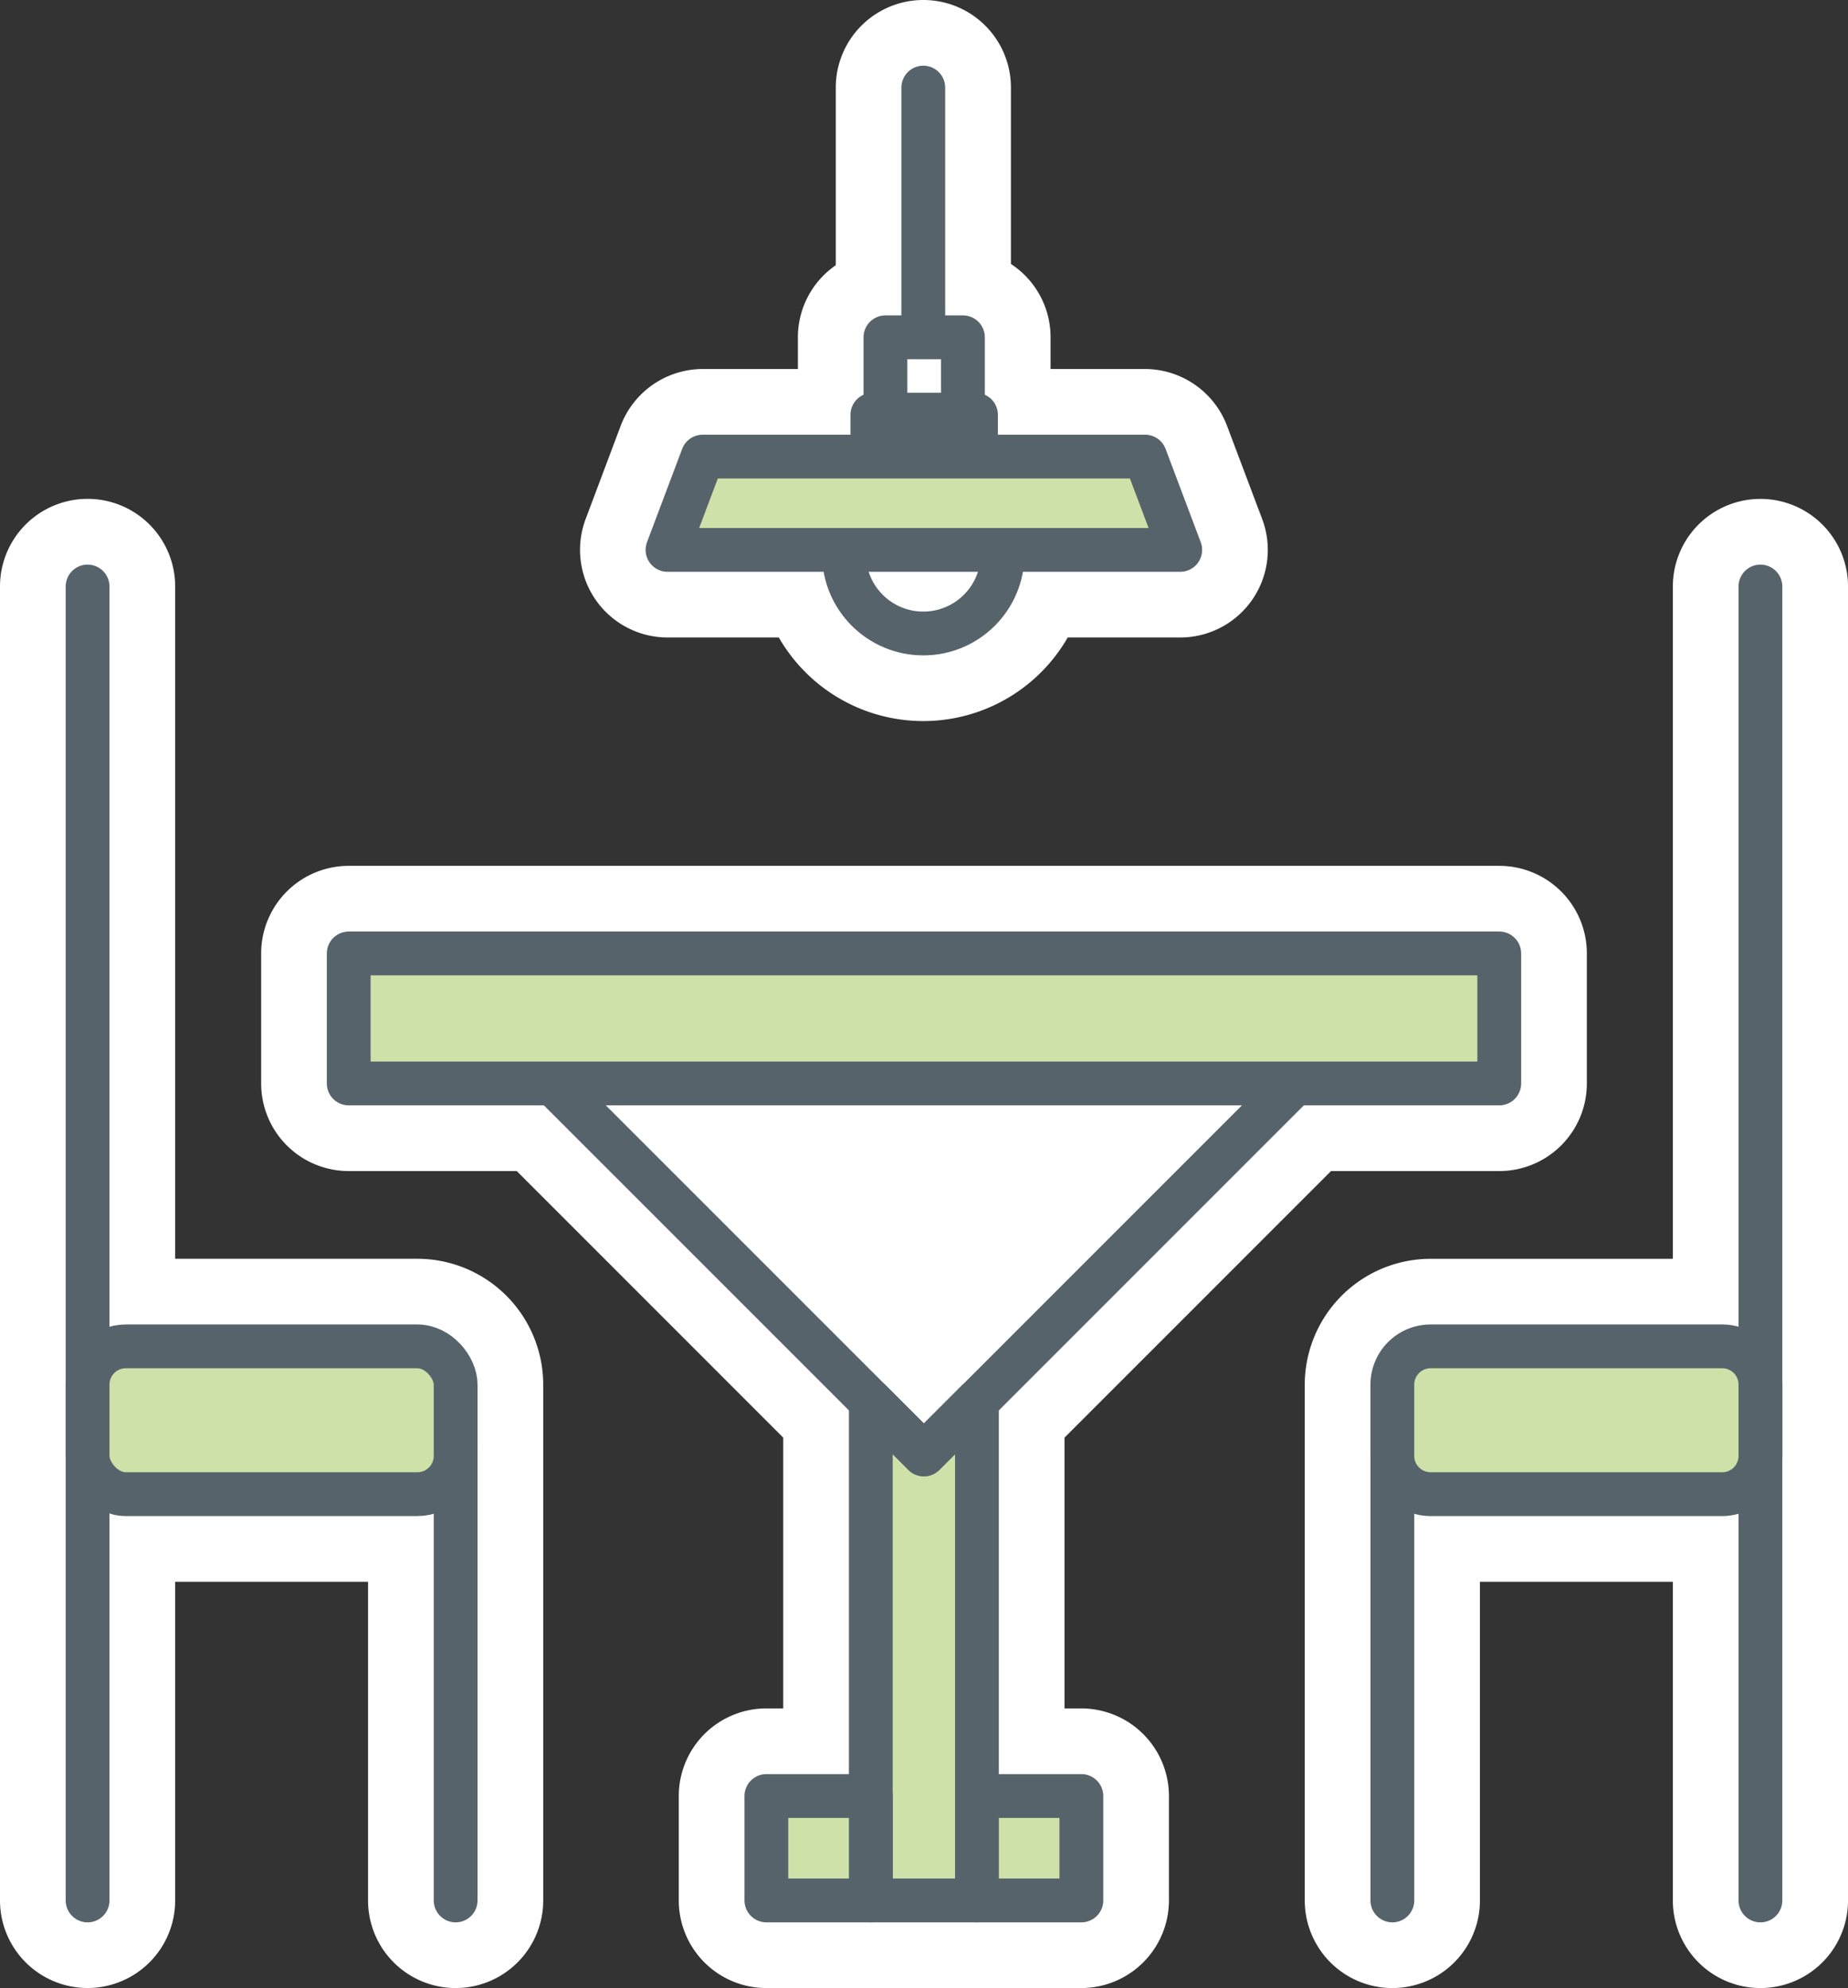
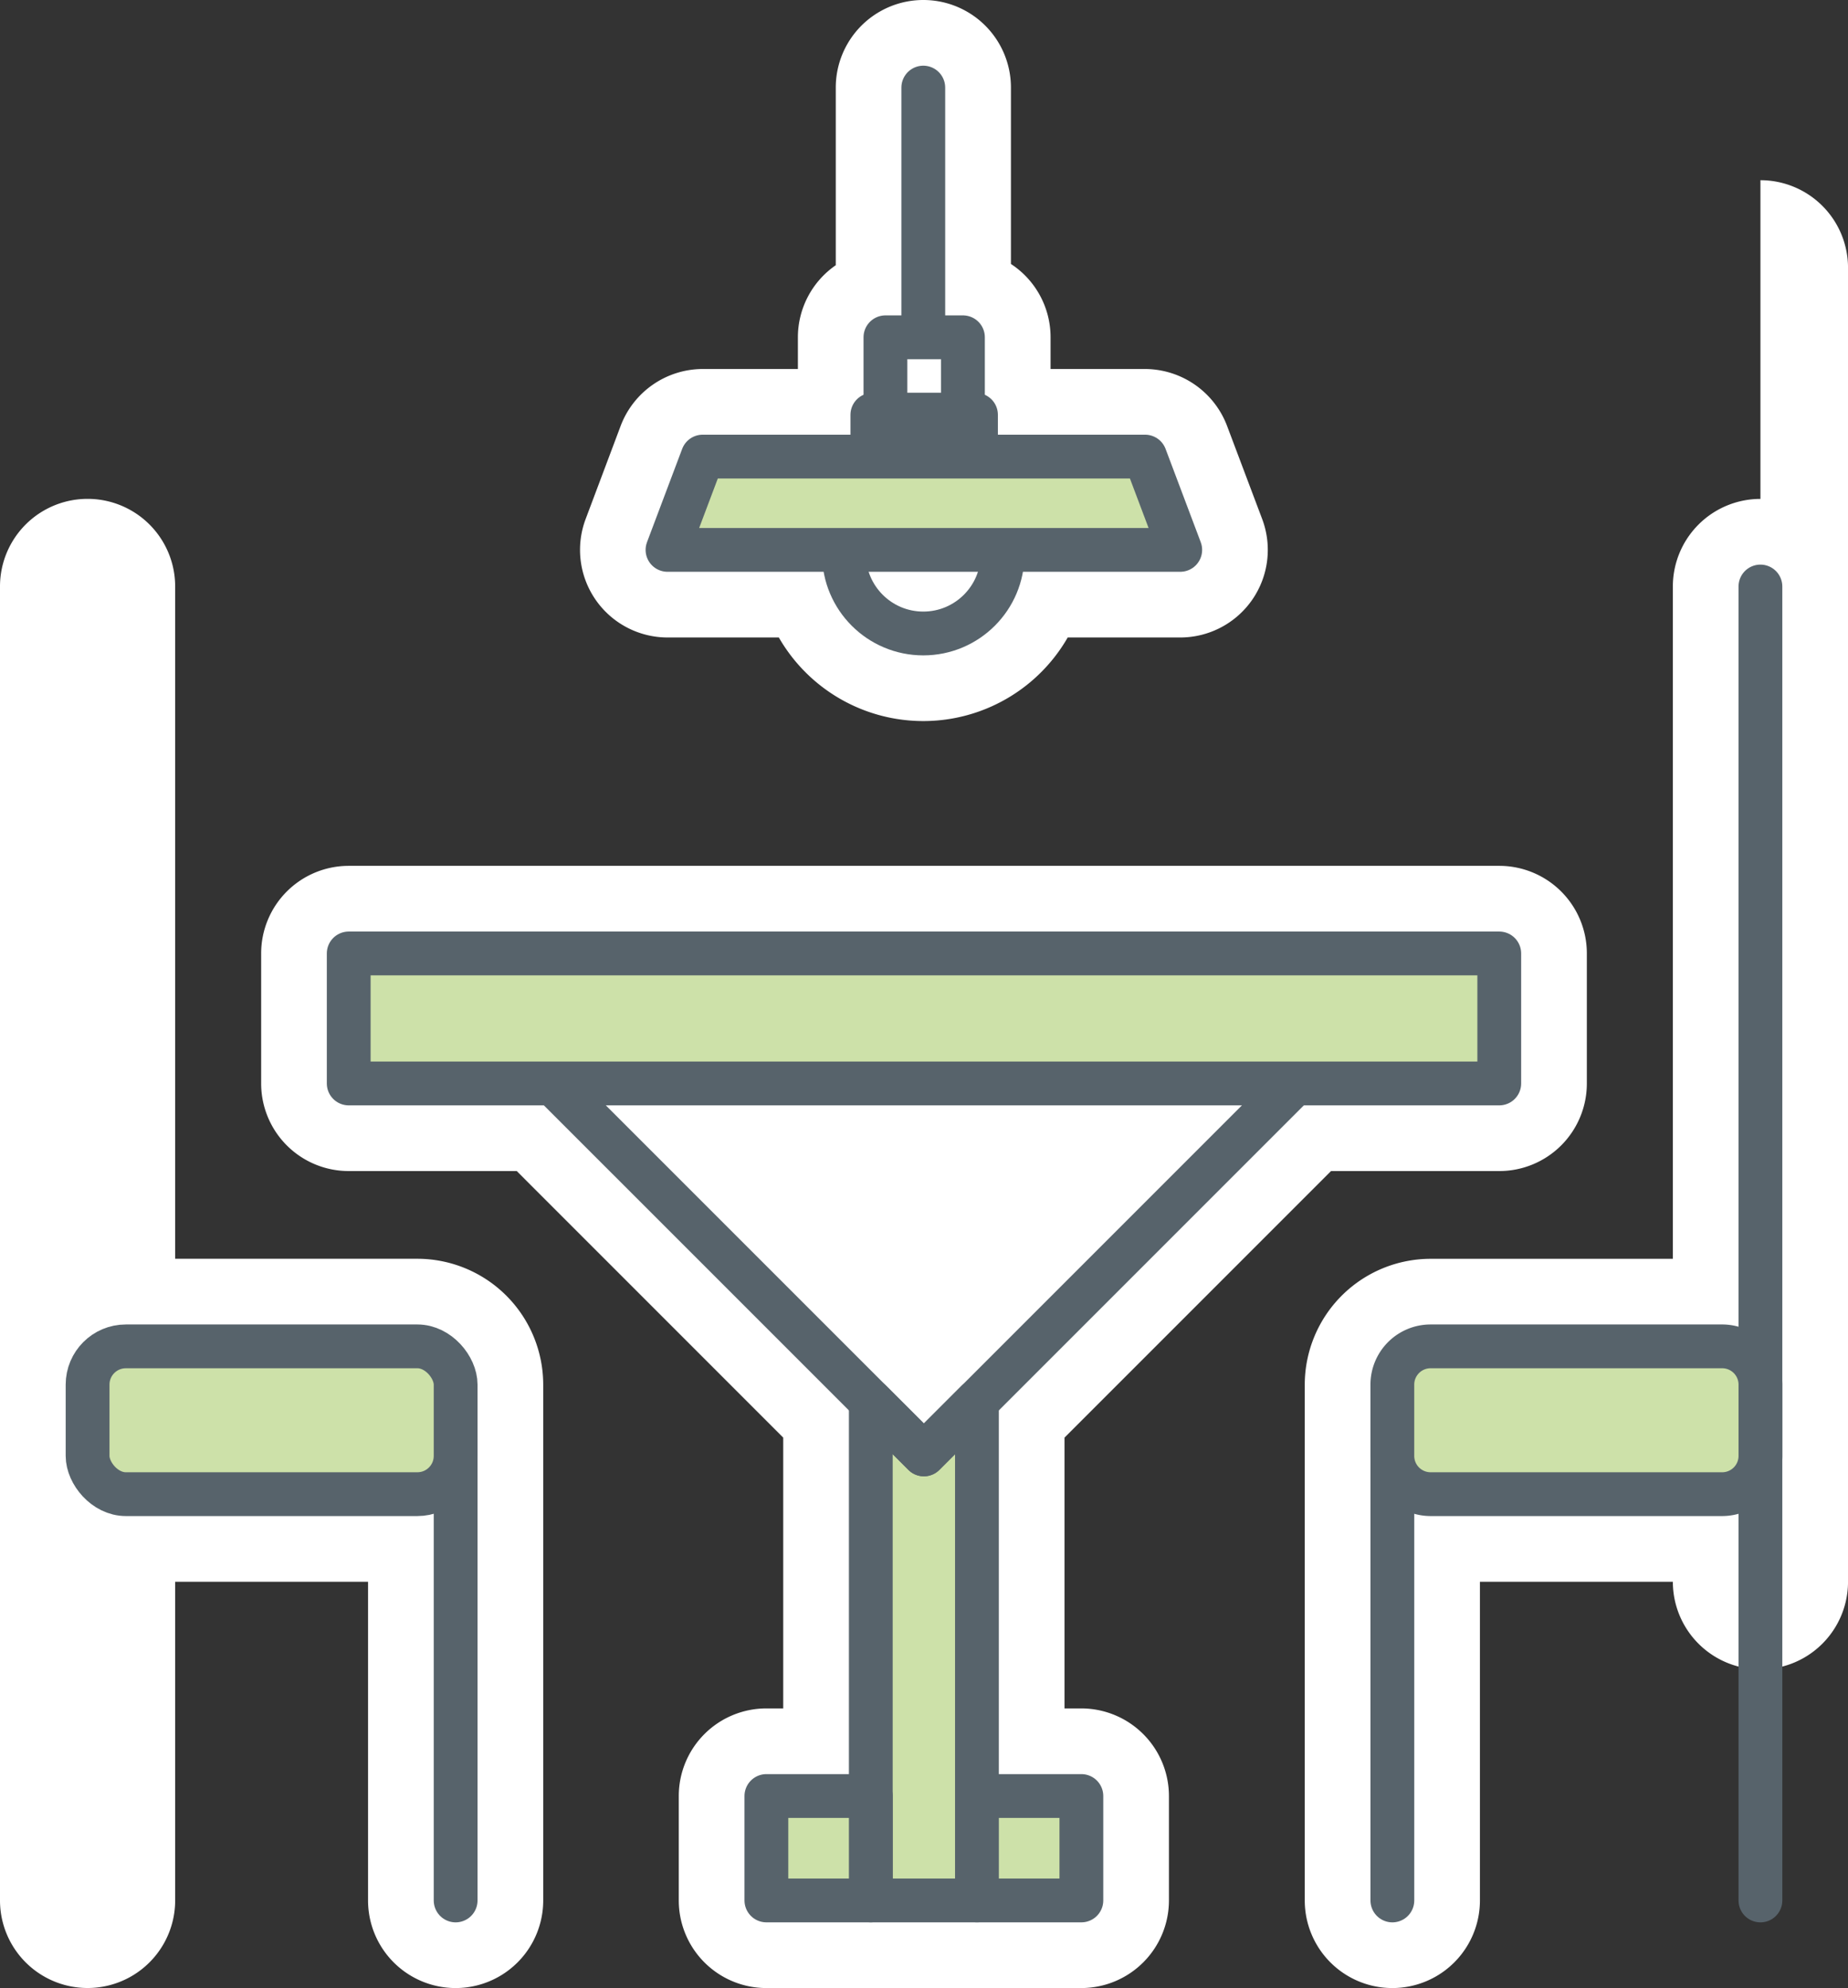
<svg xmlns="http://www.w3.org/2000/svg" id="Layer_1" data-name="Layer 1" width="84.399" height="90.782" viewBox="0 0 84.399 90.782">
  <rect x="0" y="0" width="84.399" height="90.782" fill="#333333" stroke="none" />
  <defs>
    <clipPath id="clip-path" transform="translate(-7 -4)">
      <rect x="7" y="4" width="84.399" height="90.782" fill="none" />
    </clipPath>
    <clipPath id="clip-path-2" transform="translate(-7 -4)">
      <rect x="-7.562" y="-7.411" width="113.386" height="113.386" fill="none" />
    </clipPath>
  </defs>
  <g clip-path="url(#clip-path)">
    <g clip-path="url(#clip-path-2)">
      <path d="M26.062,61.48H15v-30.7a4,4,0,1,0-8,0v60a4,4,0,0,0,8,0V76.229h8.809V90.782a4,4,0,0,0,8,0V67.227a5.753,5.753,0,0,0-5.747-5.747" transform="translate(-7 -4)" fill="#fff" />
-       <path d="M87.4,26.782a4,4,0,0,0-4,4v30.7H72.336a5.754,5.754,0,0,0-5.747,5.747V90.782a4,4,0,0,0,8,0V76.229H83.4V90.782a4,4,0,0,0,8,0v-60a4,4,0,0,0-4-4" transform="translate(-7 -4)" fill="#fff" />
+       <path d="M87.4,26.782a4,4,0,0,0-4,4v30.7H72.336a5.754,5.754,0,0,0-5.747,5.747V90.782a4,4,0,0,0,8,0V76.229H83.4a4,4,0,0,0,8,0v-60a4,4,0,0,0-4-4" transform="translate(-7 -4)" fill="#fff" />
      <path d="M37.485,33.11H42.57a7.609,7.609,0,0,0,13.193,0H60.9A4,4,0,0,0,64.644,27.7l-1.607-4.261A4.02,4.02,0,0,0,59.3,20.85H54.98l0-.005V19.4a4,4,0,0,0-1.81-3.346V8a4,4,0,0,0-8,0v8.111a4,4,0,0,0-1.73,3.291v1.443l0,.005H39.091a4.017,4.017,0,0,0-3.742,2.589l-1.6,4.256a4,4,0,0,0,3.741,5.415" transform="translate(-7 -4)" fill="#fff" />
      <path d="M56.386,82.013h-.769V69.647L67.789,57.475h7.683a4,4,0,0,0,4-4V47.538a4,4,0,0,0-4-4H22.927a4,4,0,0,0-4,4v5.937a4,4,0,0,0,4,4H30.6L42.77,69.647V82.013H42a4,4,0,0,0-4,4v4.769a4,4,0,0,0,4,4H56.386a4.005,4.005,0,0,0,4-4V86.013a4.005,4.005,0,0,0-4-4" transform="translate(-7 -4)" fill="#fff" />
-       <line x1="4" y1="86.782" x2="4" y2="26.782" fill="none" stroke="#57636b" stroke-linecap="round" stroke-linejoin="round" stroke-width="2" />
      <line x1="20.809" y1="86.782" x2="20.809" y2="65.707" fill="none" stroke="#57636b" stroke-linecap="round" stroke-linejoin="round" stroke-width="2" />
      <path d="M12.747,65.48H26.062a1.752,1.752,0,0,1,1.747,1.747v3.255a1.752,1.752,0,0,1-1.747,1.747H12.747A1.752,1.752,0,0,1,11,70.482V67.227a1.752,1.752,0,0,1,1.747-1.747" transform="translate(-7 -4)" fill="#cde1a9" />
      <rect x="4" y="61.48" width="16.809" height="6.749" rx="1.747" fill="none" stroke="#57636b" stroke-linecap="round" stroke-linejoin="round" stroke-width="2" />
      <line x1="80.399" y1="86.782" x2="80.399" y2="26.782" fill="none" stroke="#57636b" stroke-linecap="round" stroke-linejoin="round" stroke-width="2" />
      <line x1="63.59" y1="86.782" x2="63.59" y2="65.707" fill="none" stroke="#57636b" stroke-linecap="round" stroke-linejoin="round" stroke-width="2" />
      <path d="M85.652,65.48H72.337a1.753,1.753,0,0,0-1.748,1.747v3.255a1.753,1.753,0,0,0,1.748,1.747H85.652A1.752,1.752,0,0,0,87.4,70.482V67.227a1.752,1.752,0,0,0-1.747-1.747" transform="translate(-7 -4)" fill="#cde1a9" />
      <path d="M65.336,61.48H78.651A1.748,1.748,0,0,1,80.4,63.228v3.254a1.747,1.747,0,0,1-1.747,1.747H65.336a1.747,1.747,0,0,1-1.747-1.747V63.227A1.747,1.747,0,0,1,65.336,61.48Z" fill="none" stroke="#57636b" stroke-linecap="round" stroke-linejoin="round" stroke-width="2" />
      <line x1="42.167" y1="4" x2="42.167" y2="15.688" fill="#fff" />
      <line x1="42.167" y1="4" x2="42.167" y2="15.688" fill="none" stroke="#57636b" stroke-linecap="round" stroke-linejoin="round" stroke-width="2" />
      <path d="M45.545,29.305a3.622,3.622,0,1,1,3.622,3.622,3.622,3.622,0,0,1-3.622-3.622" transform="translate(-7 -4)" fill="#fff" />
      <circle cx="42.167" cy="25.305" r="3.622" fill="none" stroke="#57636b" stroke-linecap="round" stroke-linejoin="round" stroke-width="2" />
      <rect x="40.438" y="15.402" width="3.54" height="3.54" fill="#fff" />
      <rect x="40.438" y="15.402" width="3.54" height="3.54" fill="none" stroke="#57636b" stroke-linecap="round" stroke-linejoin="round" stroke-width="2" />
      <rect x="39.841" y="18.942" width="4.733" height="2.999" fill="#fff" />
      <rect x="39.841" y="18.942" width="4.733" height="2.999" fill="none" stroke="#57636b" stroke-linecap="round" stroke-linejoin="round" stroke-width="2" />
      <polygon points="53.902 25.11 30.485 25.11 32.091 20.85 52.296 20.85 53.902 25.11" fill="#cde1a9" />
      <polygon points="53.902 25.11 30.485 25.11 32.091 20.85 52.296 20.85 53.902 25.11" fill="none" stroke="#57636b" stroke-linecap="round" stroke-linejoin="round" stroke-width="2" />
      <polygon points="42.194 66.414 39.77 63.99 39.77 86.781 44.617 86.781 44.617 63.99 42.194 66.414" fill="#cde1a9" />
      <polygon points="42.194 66.414 39.77 63.99 39.77 86.781 44.617 86.781 44.617 63.99 42.194 66.414" fill="none" stroke="#57636b" stroke-linecap="round" stroke-linejoin="round" stroke-width="2" />
      <polyline points="22.616 46.837 42.194 66.414 61.771 46.837" fill="none" stroke="#57636b" stroke-linecap="round" stroke-linejoin="round" stroke-width="2" />
      <rect x="15.926" y="43.538" width="52.546" height="5.937" fill="#cde1a9" />
      <rect x="15.926" y="43.538" width="52.546" height="5.937" fill="none" stroke="#57636b" stroke-linecap="round" stroke-linejoin="round" stroke-width="2" />
      <rect x="35.001" y="82.013" width="4.769" height="4.768" fill="#cde1a9" />
      <rect x="35.001" y="82.013" width="4.769" height="4.768" fill="none" stroke="#57636b" stroke-linecap="round" stroke-linejoin="round" stroke-width="2" />
      <rect x="44.618" y="82.013" width="4.769" height="4.768" fill="#cde1a9" />
      <rect x="44.618" y="82.013" width="4.769" height="4.768" fill="none" stroke="#57636b" stroke-linecap="round" stroke-linejoin="round" stroke-width="2" />
    </g>
  </g>
</svg>